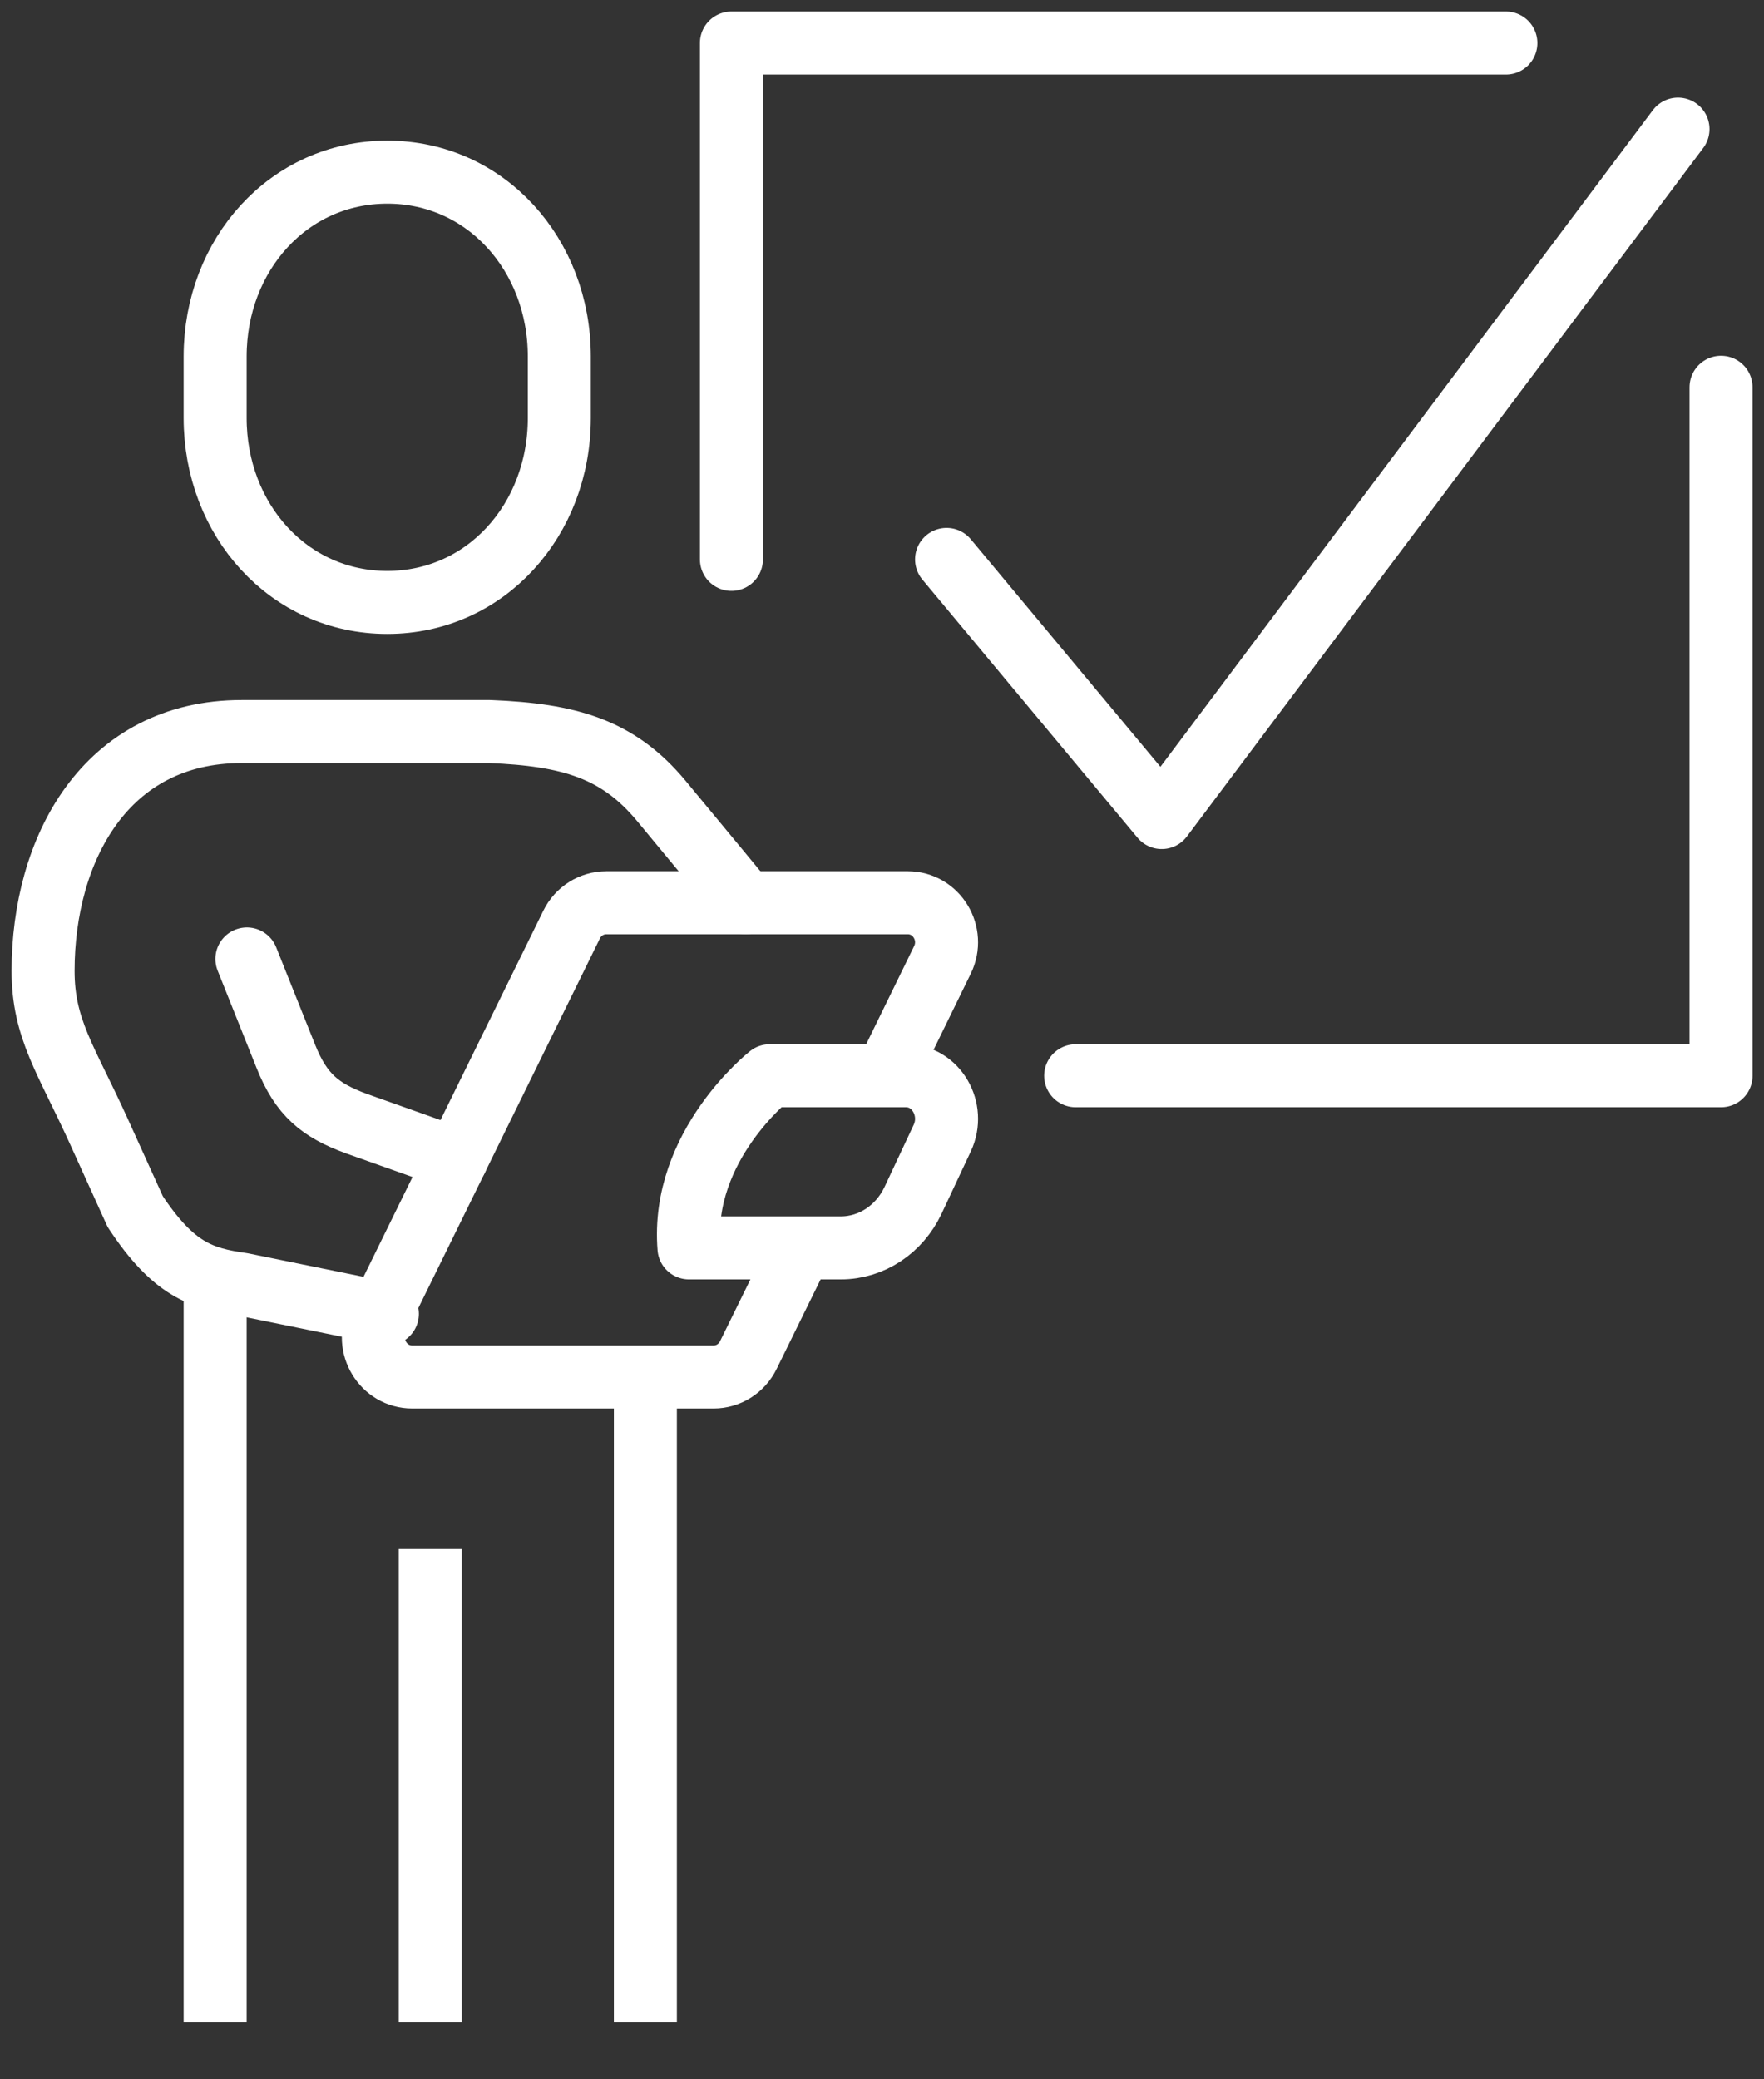
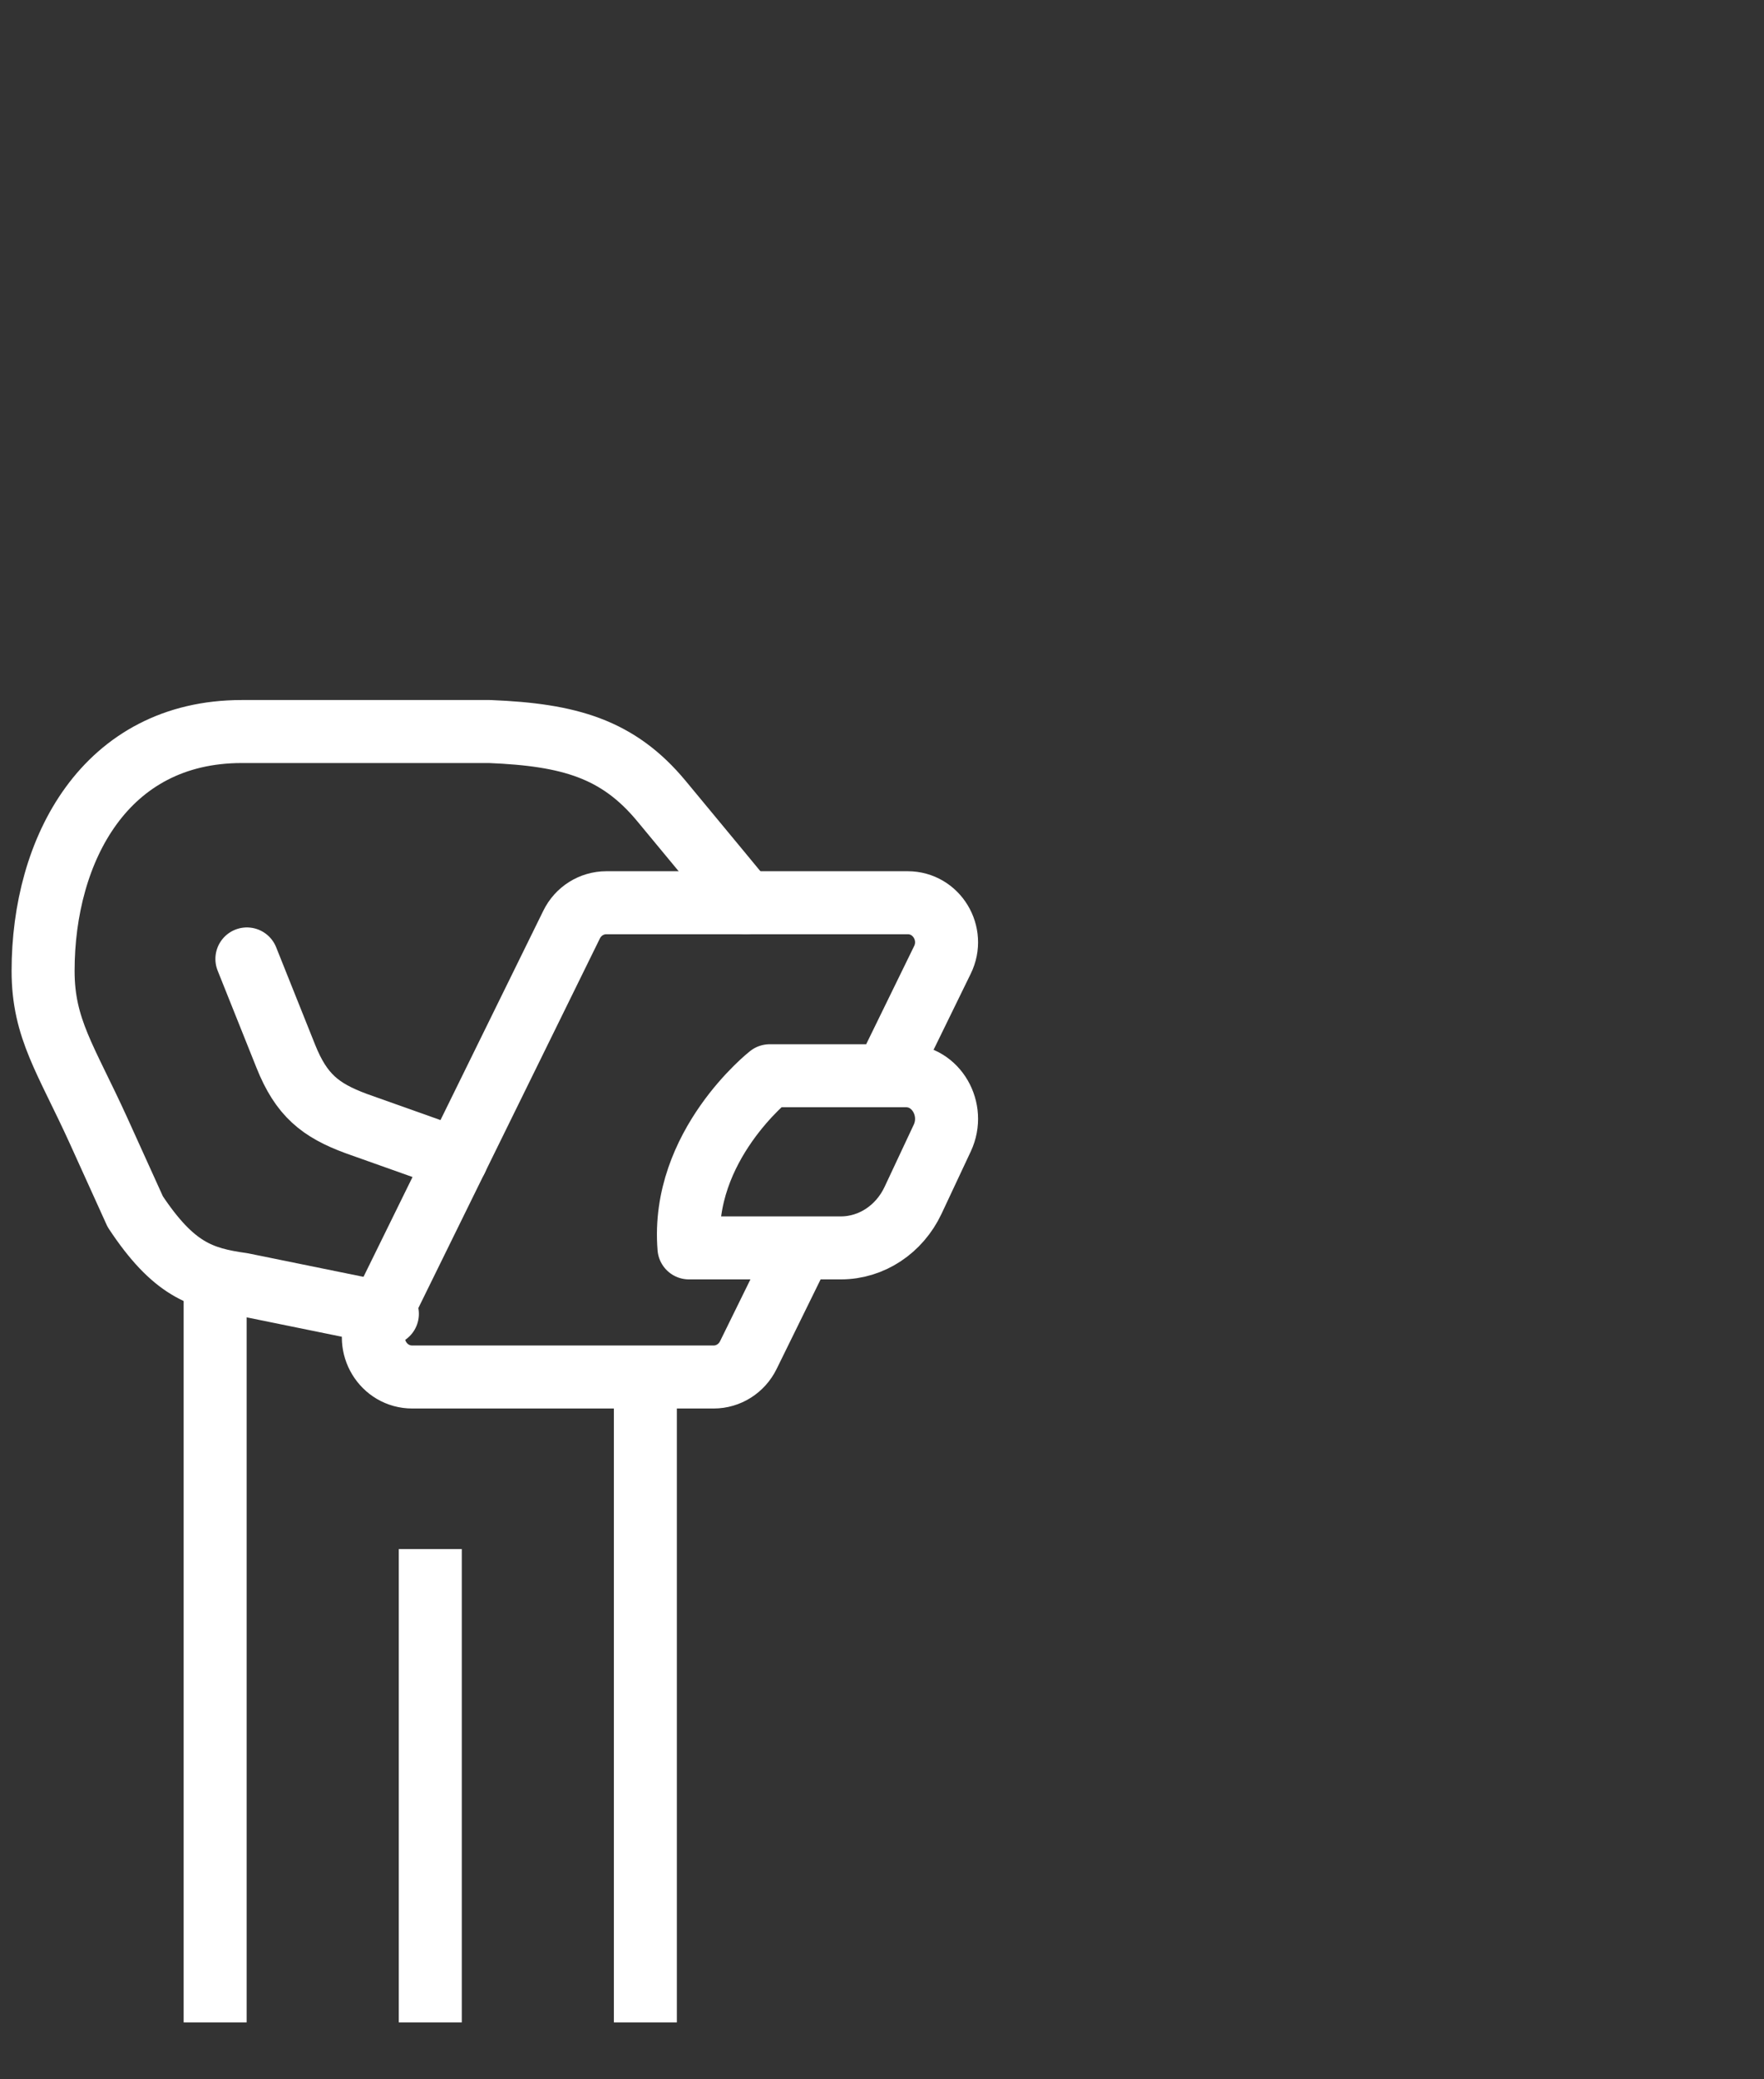
<svg xmlns="http://www.w3.org/2000/svg" width="28" height="33" viewBox="0 0 28 33" fill="none">
  <rect x="0" y="0" width="28" height="33" fill="#333333" stroke="none" />
-   <path fill-rule="evenodd" clip-rule="evenodd" d="M6.147 9.561C7.711 9.561 8.878 8.251 8.878 6.634V5.658C8.878 4.042 7.711 2.732 6.147 2.732C4.583 2.732 3.415 4.042 3.415 5.658V6.634C3.415 8.251 4.583 9.561 6.147 9.561Z" stroke="white" />
  <path d="M6.149 20.852L3.842 20.382C3.193 20.291 2.753 20.146 2.147 19.23L1.564 17.944C1.05 16.814 0.684 16.329 0.684 15.409C0.684 13.484 1.668 11.61 3.838 11.61C4.282 11.61 5.747 11.61 7.774 11.61C9.036 11.661 9.81 11.882 10.499 12.713C11.188 13.543 11.834 14.327 11.834 14.327M3.919 15.219L4.536 16.762C4.782 17.378 5.081 17.62 5.655 17.832L7.245 18.397" stroke="white" stroke-linecap="round" stroke-linejoin="round" />
  <path d="M14.061 17.073L14.959 15.235C15.164 14.818 14.866 14.327 14.408 14.327H9.625C9.391 14.327 9.177 14.461 9.073 14.674L5.992 20.946C5.787 21.363 6.085 21.854 6.544 21.854H11.328C11.561 21.854 11.774 21.719 11.878 21.507L12.714 19.805M3.415 20.299V32.097M6.83 24.585V32.097M10.244 21.854V32.097M13.347 19.805C13.347 19.805 11.497 19.805 10.936 19.805C10.805 18.183 12.217 17.073 12.217 17.073H14.384C14.859 17.073 15.169 17.607 14.957 18.061L14.493 19.05C14.276 19.512 13.832 19.805 13.347 19.805Z" stroke="white" stroke-linejoin="round" />
-   <path d="M11.61 8.878V0.683H23.903M27.318 6.146V17.073H17.074M15.025 8.878L18.44 12.975L26.635 2.049" stroke="white" stroke-linecap="round" stroke-linejoin="round" />
</svg>